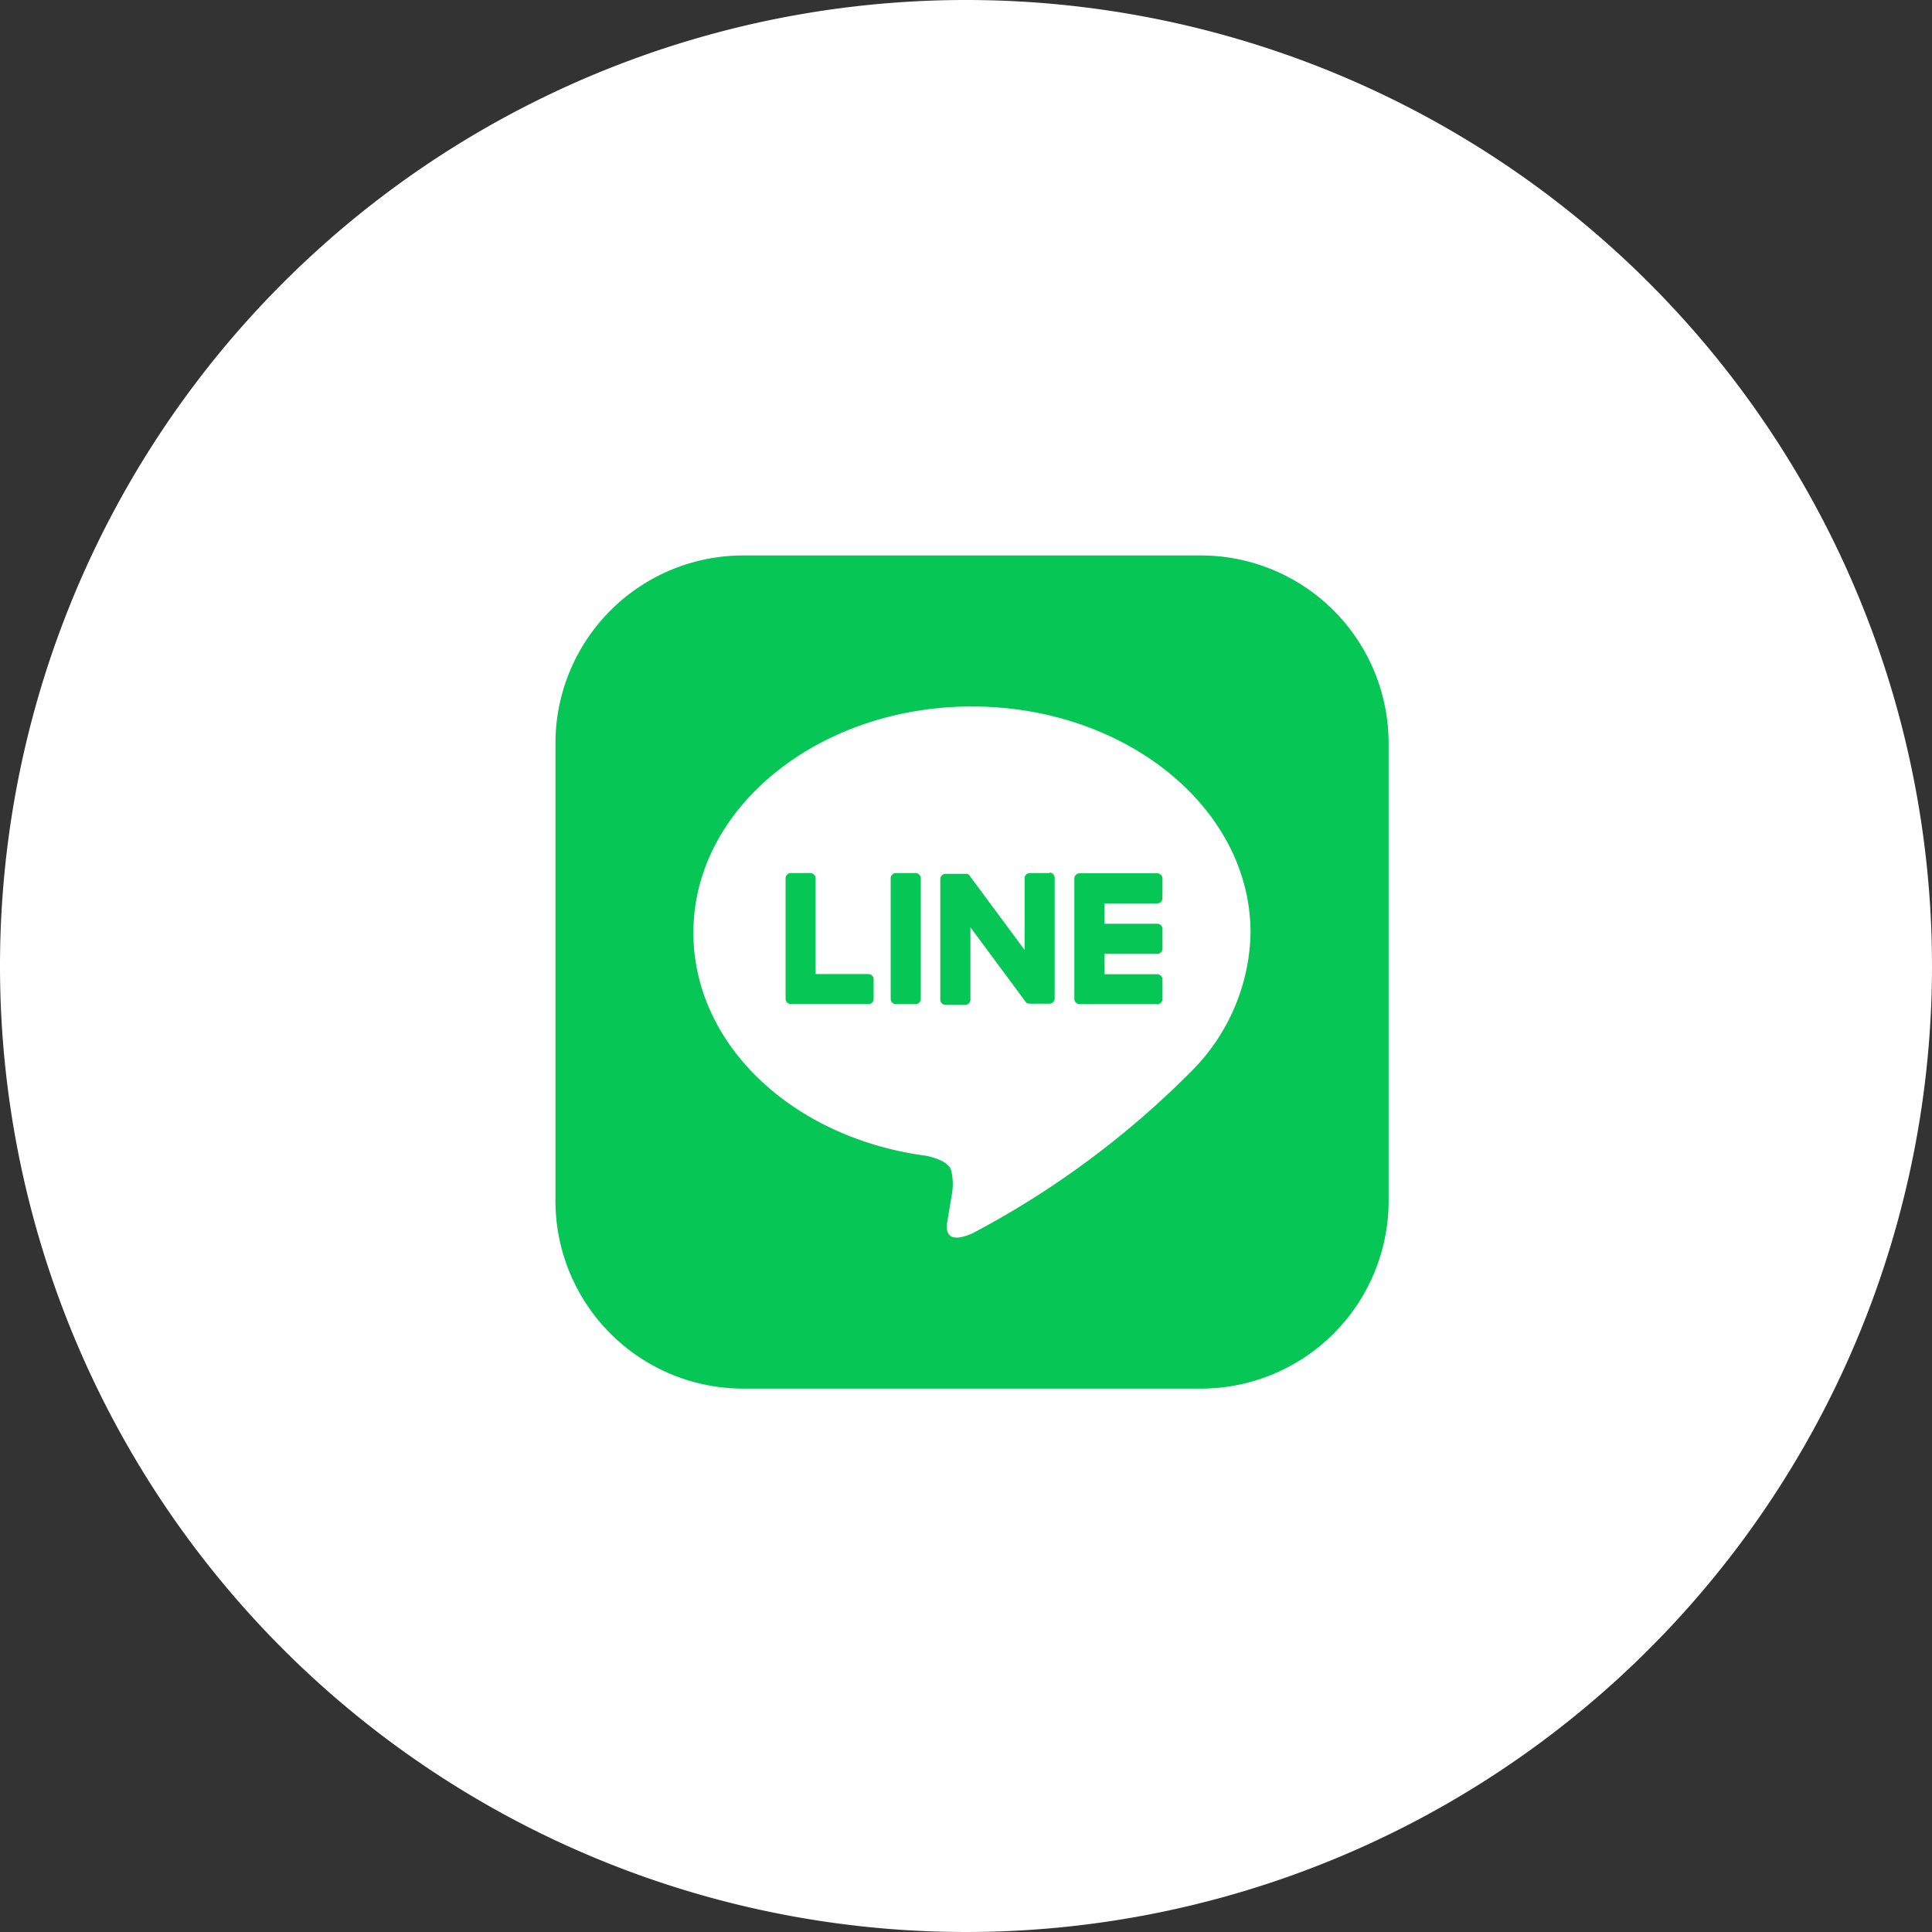
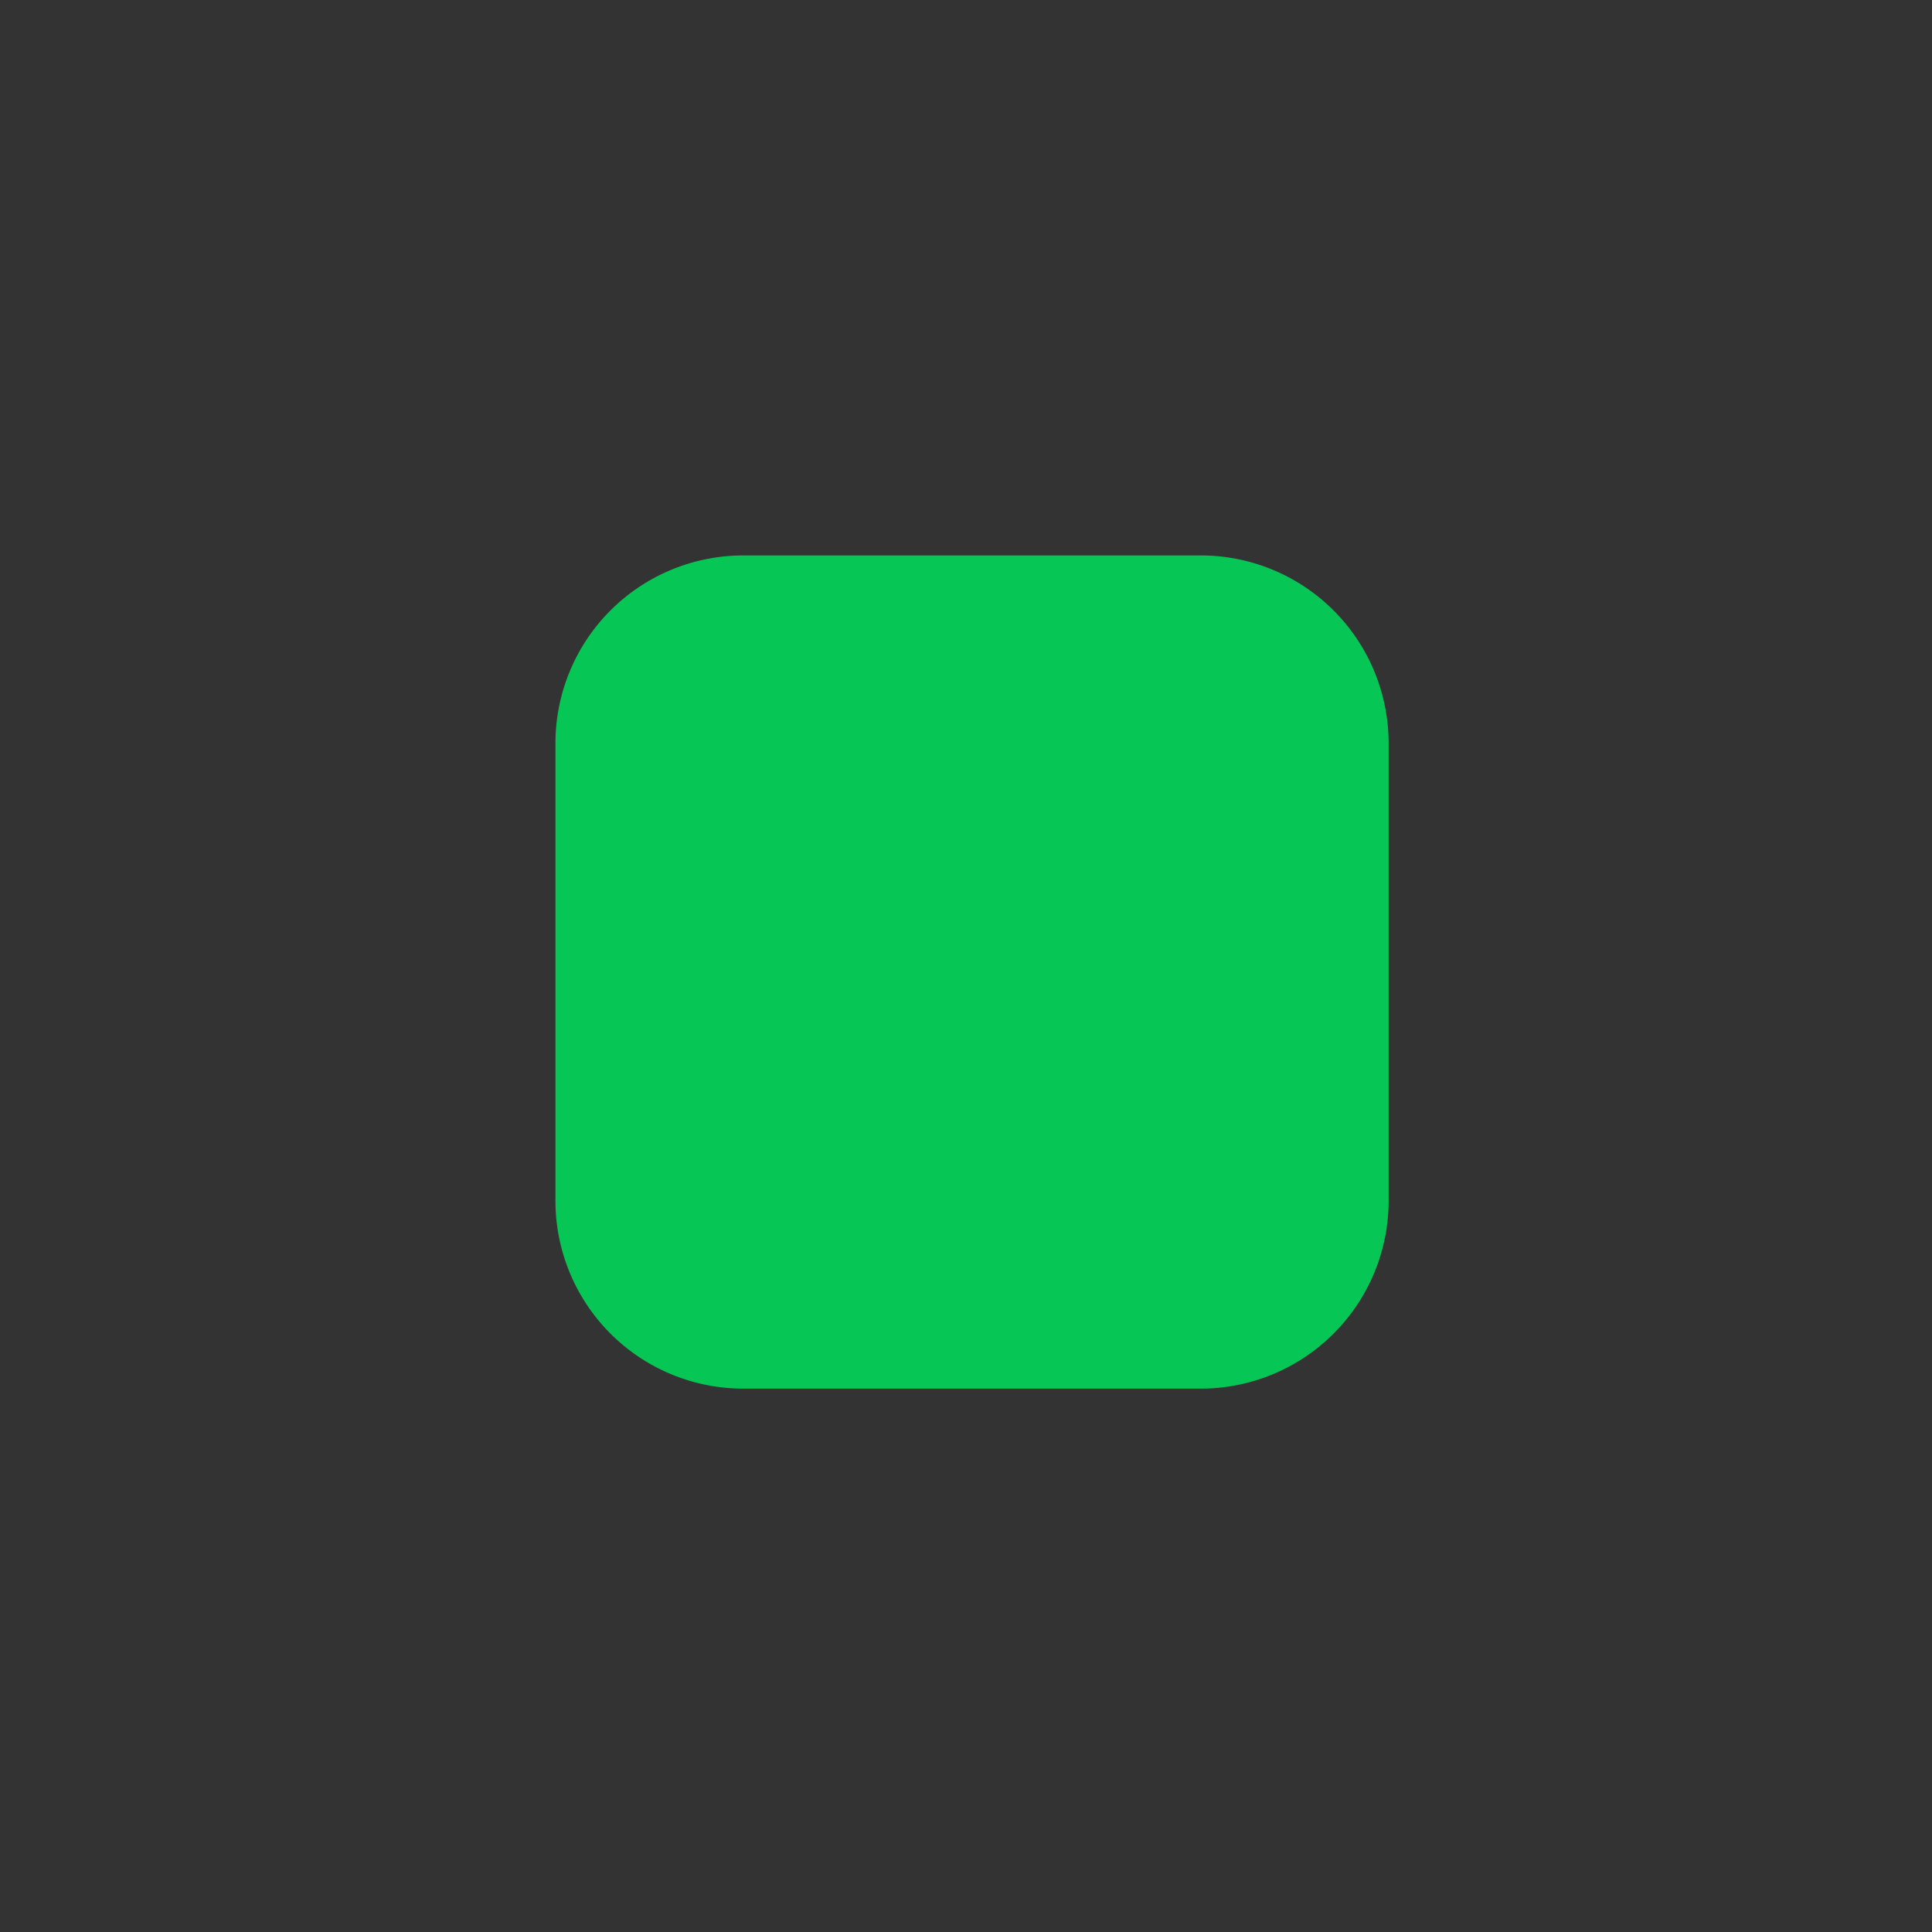
<svg xmlns="http://www.w3.org/2000/svg" width="80" height="80" viewBox="0 0 80 80">
  <rect x="0" y="0" width="80" height="80" fill="#333333" stroke="none" />
  <g transform="translate(-302 -21847)">
    <g transform="translate(302 21847)">
-       <path d="M480,3209.68a40,40,0,1,0,40-40A40,40,0,0,0,480,3209.68Z" transform="translate(-480 -3169.68)" fill="#fff" />
-     </g>
+       </g>
    <path d="M26.722,34.5H7.778A7.778,7.778,0,0,1,0,26.722V7.778A7.778,7.778,0,0,1,7.778,0H26.722A7.778,7.778,0,0,1,34.5,7.778V26.722A7.778,7.778,0,0,1,26.722,34.5" transform="translate(325 21870)" fill="#06c755" />
-     <path d="M76.349,67.711c0-5.164-5.174-9.365-11.535-9.365s-11.535,4.2-11.535,9.365c0,4.63,4.1,8.507,9.647,9.24.376.081.887.248,1.016.569a2.371,2.371,0,0,1,.037,1.043s-.135.814-.165.988c-.05.292-.232,1.141,1,.622a37.244,37.244,0,0,0,9.063-6.7h0a8.335,8.335,0,0,0,2.473-5.762" transform="translate(277.433 21817.908)" fill="#fff" />
-     <path d="M202.584,127.284H199.37a.218.218,0,0,1-.218-.218v0h0v-4.982h0v0a.218.218,0,0,1,.218-.218h3.213a.219.219,0,0,1,.218.218v.811a.218.218,0,0,1-.218.218H200.4v.842h2.184a.219.219,0,0,1,.218.218v.811a.218.218,0,0,1-.218.218H200.4v.842h2.184a.219.219,0,0,1,.218.218v.811a.218.218,0,0,1-.218.218" transform="translate(147.334 21761.295)" fill="#06c755" />
-     <path d="M91.71,127.284a.218.218,0,0,0,.218-.218v-.811a.219.219,0,0,0-.218-.218H89.526v-3.962a.219.219,0,0,0-.218-.218H88.5a.218.218,0,0,0-.218.218v4.987h0v0a.218.218,0,0,0,.218.218H91.71Z" transform="translate(246.247 21761.295)" fill="#06c755" />
-     <path d="M129.759,121.855h-.811a.218.218,0,0,0-.218.218v4.991a.218.218,0,0,0,.218.218h.811a.218.218,0,0,0,.218-.218v-4.991a.218.218,0,0,0-.218-.218" transform="translate(210.151 21761.297)" fill="#06c755" />
-     <path d="M152.169,121.855h-.811a.218.218,0,0,0-.218.218v2.965l-2.284-3.084a.242.242,0,0,0-.018-.023v0l-.013-.014,0,0-.012-.01-.006,0-.012-.008-.007,0-.012-.007-.007,0-.013-.006-.007,0-.013,0-.008,0-.013,0h-.847a.218.218,0,0,0-.218.218v4.991a.218.218,0,0,0,.218.218h.811a.218.218,0,0,0,.218-.218V124.1l2.287,3.088a.22.22,0,0,0,.056.055l0,0,.014.008.006,0,.011.005.011,0,.007,0,.015,0h0a.224.224,0,0,0,.057.008h.807a.218.218,0,0,0,.218-.218v-4.991a.218.218,0,0,0-.218-.218" transform="translate(193.286 21761.297)" fill="#06c755" />
+     <path d="M91.71,127.284a.218.218,0,0,0,.218-.218v-.811a.219.219,0,0,0-.218-.218H89.526v-3.962a.219.219,0,0,0-.218-.218H88.5a.218.218,0,0,0-.218.218h0v0a.218.218,0,0,0,.218.218H91.71Z" transform="translate(246.247 21761.295)" fill="#06c755" />
  </g>
</svg>